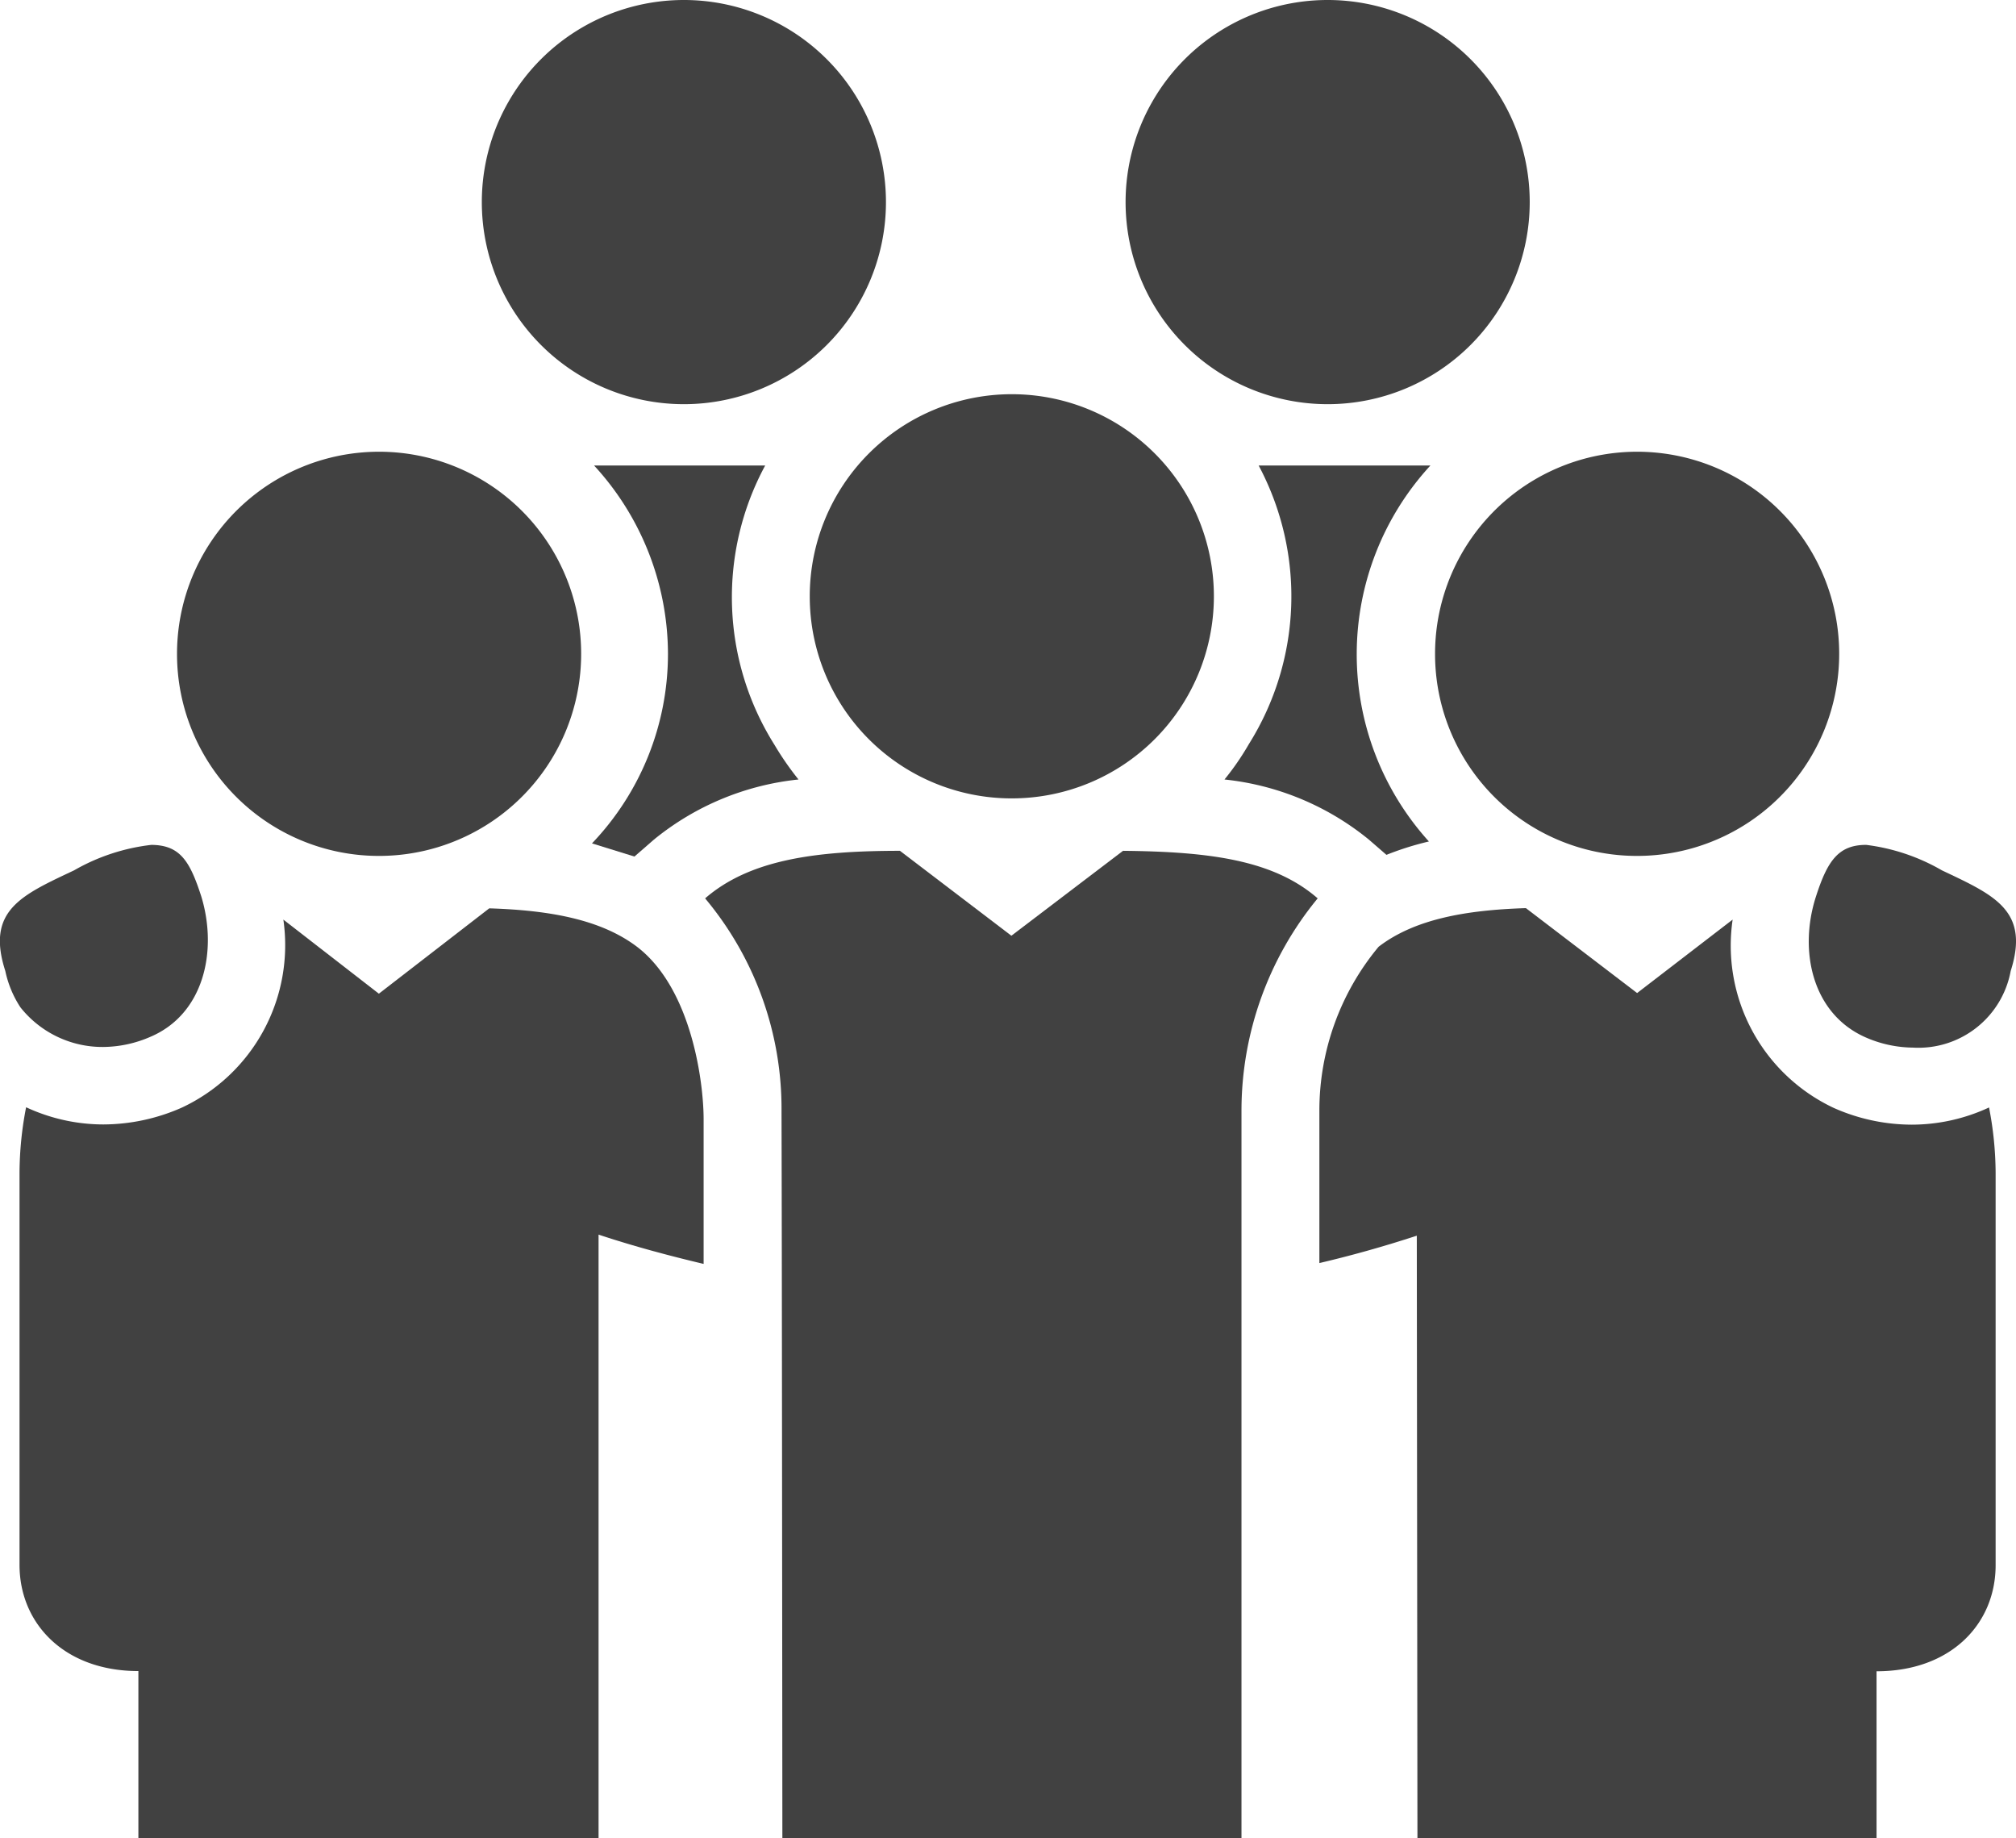
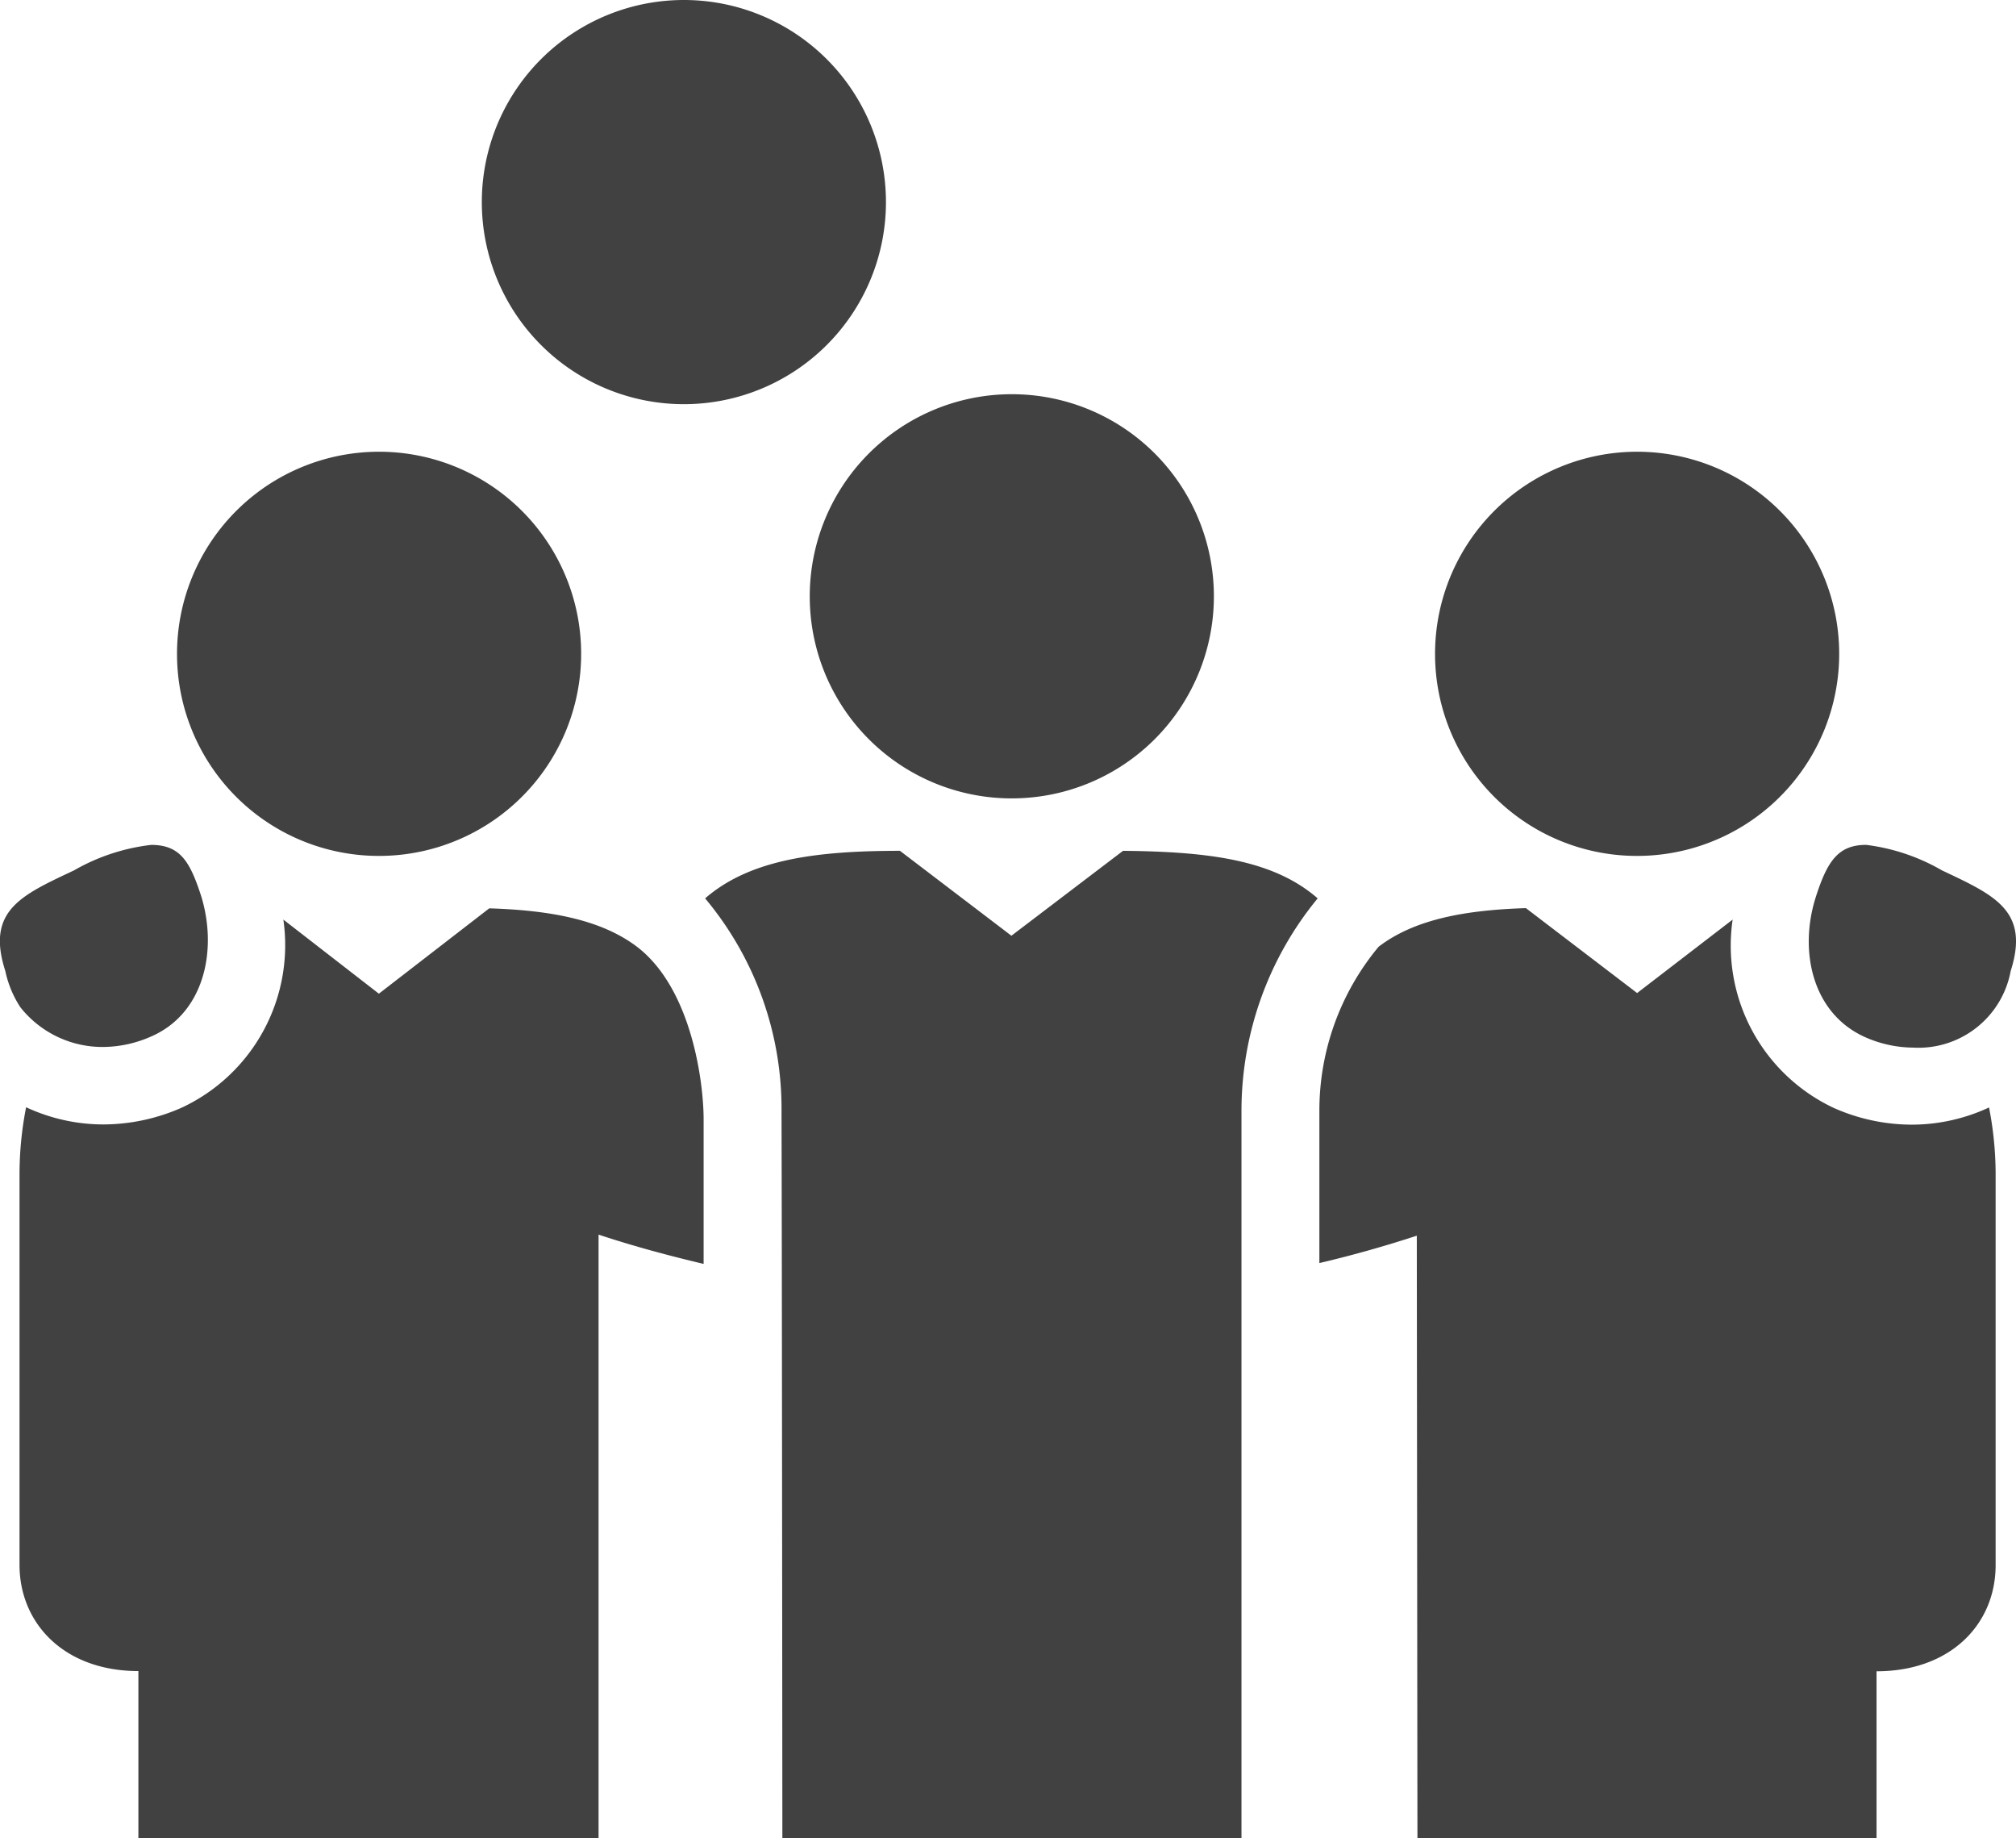
<svg xmlns="http://www.w3.org/2000/svg" id="General_Liability" data-name="General Liability" viewBox="0 0 94.98 86.6">
  <title>general-liability</title>
-   <path d="M55.54,16.2a9.52,9.52,0,1,0,9.52-9.52A9.52,9.52,0,0,0,55.54,16.2Z" transform="translate(-2.51 -6.68)" fill="#414141" />
-   <path d="M61.35,41.73A12.69,12.69,0,0,1,60.2,43.4,12.86,12.86,0,0,1,67,46.23l.83.72a14,14,0,0,1,2-.63,13.13,13.13,0,0,1,.07-17.71H61.81a13.1,13.1,0,0,1-.46,13.12Z" transform="translate(-2.51 -6.68)" fill="#414141" />
  <path d="M25.21,16.2a9.52,9.52,0,1,0,9.52-9.52A9.52,9.52,0,0,0,25.21,16.2Z" transform="translate(-2.51 -6.68)" fill="#414141" />
-   <path d="M30.5,28.61h8.06A13.05,13.05,0,0,0,39,41.77a13.93,13.93,0,0,0,1.13,1.63,12.86,12.86,0,0,0-6.81,2.83l-.92.8-2-.62a12.92,12.92,0,0,0,3.58-8.92A13.14,13.14,0,0,0,30.5,28.61Z" transform="translate(-2.51 -6.68)" fill="#414141" />
  <path d="M79.64,47a9.52,9.52,0,1,0-9.52-9.51A9.51,9.51,0,0,0,79.64,47Z" transform="translate(-2.51 -6.68)" fill="#414141" />
  <path d="M69.29,93.28H90.92V85.41c3.49,0,5.61-2.22,5.61-5,0,0,0-18.48,0-18.49a16.45,16.45,0,0,0-.31-3.07,8.65,8.65,0,0,1-3.64.81,9.09,9.09,0,0,1-3.68-.79A8.45,8.45,0,0,1,84.14,50l-4.5,3.46-5.24-4c-2.84.09-5.25.52-6.94,1.82A12.06,12.06,0,0,0,64.67,59v7.18c1.49-.35,3-.77,4.59-1.29Z" transform="translate(-2.51 -6.68)" fill="#414141" />
  <path d="M94,47.68a9.44,9.44,0,0,0-3.57-1.2c-1.32,0-1.83.77-2.37,2.45-.82,2.56-.16,5.52,2.35,6.62a5.66,5.66,0,0,0,2.22.48,4.42,4.42,0,0,0,4.61-3.61C98.15,49.57,96.47,48.85,94,47.68Z" transform="translate(-2.51 -6.68)" fill="#414141" />
  <path d="M20.36,53.49,15.86,50a8.45,8.45,0,0,1-4.79,8.86,9.21,9.21,0,0,1-3.69.79,8.65,8.65,0,0,1-3.64-.81,16.45,16.45,0,0,0-.31,3.07s0,18.49,0,18.49c0,2.76,2.11,5,5.6,5v7.88H30.71l0-28.44c1.69.56,3.35,1,4.95,1.38V59.41c0-1.72-.55-6.11-3.1-8.1-1.7-1.31-4.13-1.75-7-1.84Z" transform="translate(-2.51 -6.68)" fill="#414141" />
  <path d="M20.36,47a9.52,9.52,0,1,0-9.51-9.51A9.51,9.51,0,0,0,20.36,47Z" transform="translate(-2.51 -6.68)" fill="#414141" />
  <path d="M12,48.93c-.54-1.68-1-2.44-2.36-2.45A9.48,9.48,0,0,0,6,47.68c-2.48,1.17-4.16,1.89-3.24,4.74a5,5,0,0,0,.71,1.71A4.93,4.93,0,0,0,7.38,56a5.66,5.66,0,0,0,2.22-.48C12.11,54.45,12.77,51.49,12,48.93Z" transform="translate(-2.51 -6.68)" fill="#414141" />
  <path d="M50.19,44.29a9.52,9.52,0,1,0-9.53-9.51A9.51,9.51,0,0,0,50.19,44.29Z" transform="translate(-2.51 -6.68)" fill="#414141" />
  <path d="M39.37,93.28H61L61,59a15.74,15.74,0,0,1,3.59-10c-2.09-1.82-5.13-2.2-9.17-2.24l-5.26,4-5.25-4c-4,0-7.08.42-9.18,2.24a15.43,15.43,0,0,1,3.6,10C39.35,66.07,39.36,81.41,39.37,93.28Z" transform="translate(-2.51 -6.68)" fill="#414141" />
</svg>